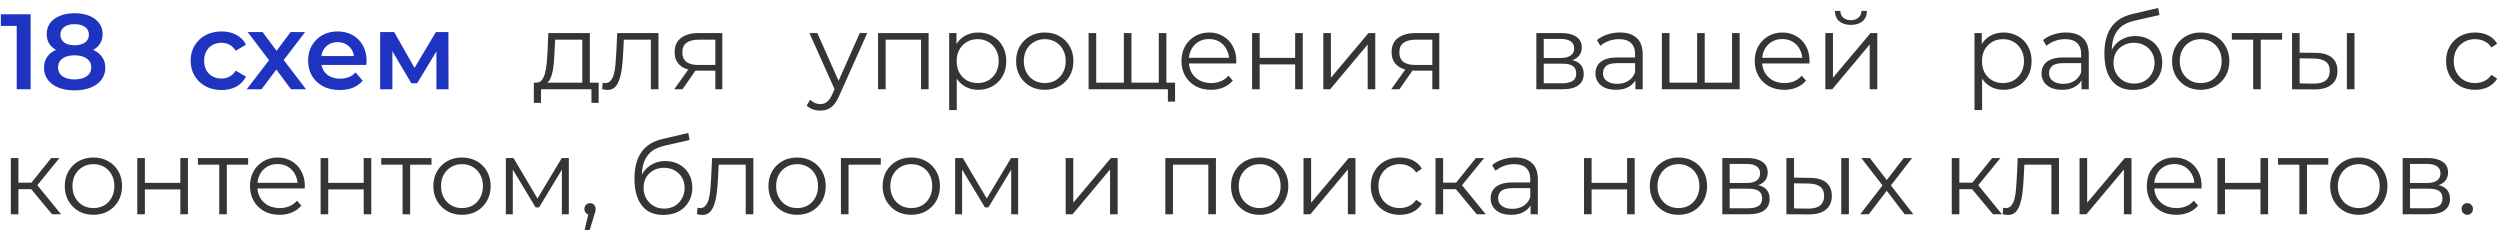
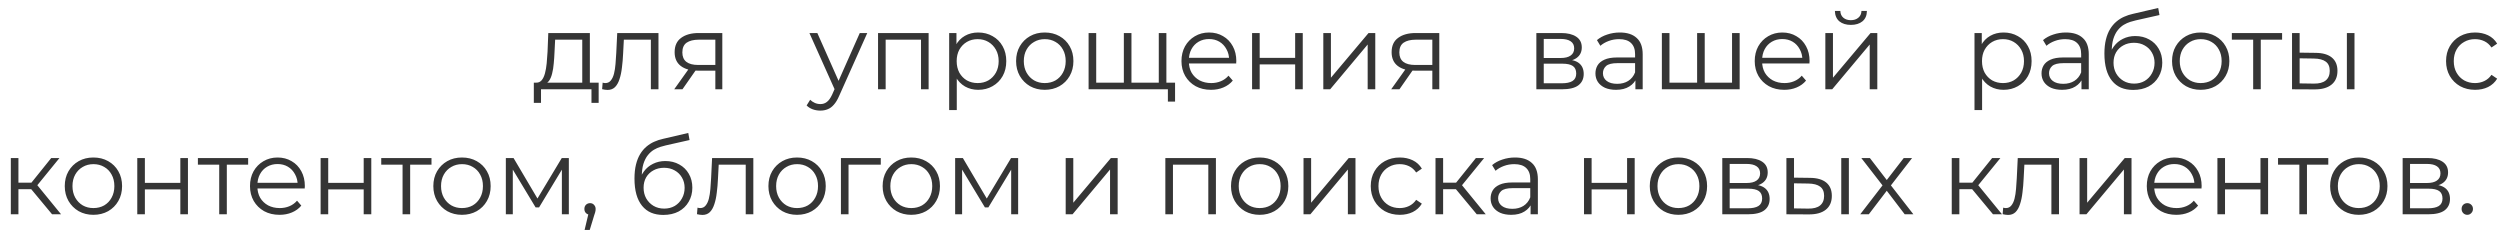
<svg xmlns="http://www.w3.org/2000/svg" width="280" height="26" viewBox="0 0 280 26" fill="none">
-   <path d="M1.872 10V2.2L2.556 2.908H0.096V1.6H3.432V10H1.872ZM8.35 10.12C7.654 10.12 7.05 10.016 6.538 9.808C6.026 9.6 5.63 9.308 5.35 8.932C5.07 8.548 4.93 8.1 4.93 7.588C4.93 7.076 5.066 6.644 5.338 6.292C5.61 5.94 6.002 5.672 6.514 5.488C7.026 5.304 7.638 5.212 8.35 5.212C9.062 5.212 9.674 5.304 10.186 5.488C10.706 5.672 11.102 5.944 11.374 6.304C11.654 6.656 11.794 7.084 11.794 7.588C11.794 8.1 11.65 8.548 11.362 8.932C11.082 9.308 10.682 9.6 10.162 9.808C9.65 10.016 9.046 10.12 8.35 10.12ZM8.35 8.896C8.926 8.896 9.382 8.776 9.718 8.536C10.054 8.296 10.222 7.964 10.222 7.54C10.222 7.124 10.054 6.796 9.718 6.556C9.382 6.316 8.926 6.196 8.35 6.196C7.774 6.196 7.322 6.316 6.994 6.556C6.666 6.796 6.502 7.124 6.502 7.54C6.502 7.964 6.666 8.296 6.994 8.536C7.322 8.776 7.774 8.896 8.35 8.896ZM8.35 5.068C8.846 5.068 9.238 4.964 9.526 4.756C9.814 4.54 9.958 4.252 9.958 3.892C9.958 3.516 9.81 3.224 9.514 3.016C9.218 2.808 8.83 2.704 8.35 2.704C7.87 2.704 7.486 2.808 7.198 3.016C6.91 3.224 6.766 3.516 6.766 3.892C6.766 4.252 6.906 4.54 7.186 4.756C7.474 4.964 7.862 5.068 8.35 5.068ZM8.35 6.028C7.702 6.028 7.146 5.944 6.682 5.776C6.218 5.6 5.858 5.348 5.602 5.02C5.354 4.684 5.23 4.284 5.23 3.82C5.23 3.34 5.358 2.928 5.614 2.584C5.878 2.232 6.246 1.96 6.718 1.768C7.19 1.576 7.734 1.48 8.35 1.48C8.974 1.48 9.522 1.576 9.994 1.768C10.466 1.96 10.834 2.232 11.098 2.584C11.362 2.928 11.494 3.34 11.494 3.82C11.494 4.284 11.366 4.684 11.11 5.02C10.862 5.348 10.502 5.6 10.03 5.776C9.558 5.944 8.998 6.028 8.35 6.028ZM24.82 10.084C24.148 10.084 23.548 9.944 23.02 9.664C22.5 9.376 22.092 8.984 21.796 8.488C21.5 7.992 21.352 7.428 21.352 6.796C21.352 6.156 21.5 5.592 21.796 5.104C22.092 4.608 22.5 4.22 23.02 3.94C23.548 3.66 24.148 3.52 24.82 3.52C25.444 3.52 25.992 3.648 26.464 3.904C26.944 4.152 27.308 4.52 27.556 5.008L26.404 5.68C26.212 5.376 25.976 5.152 25.696 5.008C25.424 4.864 25.128 4.792 24.808 4.792C24.44 4.792 24.108 4.872 23.812 5.032C23.516 5.192 23.284 5.424 23.116 5.728C22.948 6.024 22.864 6.38 22.864 6.796C22.864 7.212 22.948 7.572 23.116 7.876C23.284 8.172 23.516 8.4 23.812 8.56C24.108 8.72 24.44 8.8 24.808 8.8C25.128 8.8 25.424 8.728 25.696 8.584C25.976 8.44 26.212 8.216 26.404 7.912L27.556 8.584C27.308 9.064 26.944 9.436 26.464 9.7C25.992 9.956 25.444 10.084 24.82 10.084ZM27.633 10L30.453 6.328L30.429 7.132L27.741 3.592H29.409L31.293 6.112H30.657L32.553 3.592H34.173L31.461 7.132L31.473 6.328L34.281 10H32.589L30.609 7.324L31.233 7.408L29.289 10H27.633ZM38.046 10.084C37.334 10.084 36.71 9.944 36.174 9.664C35.646 9.376 35.234 8.984 34.938 8.488C34.65 7.992 34.506 7.428 34.506 6.796C34.506 6.156 34.646 5.592 34.926 5.104C35.214 4.608 35.606 4.22 36.102 3.94C36.606 3.66 37.178 3.52 37.818 3.52C38.442 3.52 38.998 3.656 39.486 3.928C39.974 4.2 40.358 4.584 40.638 5.08C40.918 5.576 41.058 6.16 41.058 6.832C41.058 6.896 41.054 6.968 41.046 7.048C41.046 7.128 41.042 7.204 41.034 7.276H35.694V6.28H40.242L39.654 6.592C39.662 6.224 39.586 5.9 39.426 5.62C39.266 5.34 39.046 5.12 38.766 4.96C38.494 4.8 38.178 4.72 37.818 4.72C37.45 4.72 37.126 4.8 36.846 4.96C36.574 5.12 36.358 5.344 36.198 5.632C36.046 5.912 35.97 6.244 35.97 6.628V6.868C35.97 7.252 36.058 7.592 36.234 7.888C36.41 8.184 36.658 8.412 36.978 8.572C37.298 8.732 37.666 8.812 38.082 8.812C38.442 8.812 38.766 8.756 39.054 8.644C39.342 8.532 39.598 8.356 39.822 8.116L40.626 9.04C40.338 9.376 39.974 9.636 39.534 9.82C39.102 9.996 38.606 10.084 38.046 10.084ZM42.579 10V3.592H44.151L46.731 8.14H46.107L48.819 3.592H50.223L50.235 10H48.879V5.2L49.119 5.356L46.719 9.328H46.071L43.659 5.248L43.947 5.176V10H42.579Z" fill="#1E33C0" />
  <path d="M60.904 9.412L60.053 9.256C60.3 9.264 60.505 9.176 60.664 8.992C60.825 8.8 60.949 8.54 61.036 8.212C61.124 7.884 61.188 7.512 61.228 7.096C61.269 6.672 61.3 6.24 61.325 5.8L61.408 3.7H66.064V9.592H65.213V4.444H62.176L62.105 5.848C62.089 6.272 62.06 6.688 62.02 7.096C61.989 7.504 61.928 7.88 61.84 8.224C61.761 8.56 61.645 8.836 61.492 9.052C61.34 9.26 61.145 9.38 60.904 9.412ZM59.788 11.524V9.256H67.049V11.524H66.245V10H60.593V11.524H59.788ZM68.049 10.072C67.953 10.072 67.853 10.064 67.749 10.048C67.653 10.032 67.549 10.012 67.437 9.988L67.497 9.256C67.553 9.264 67.605 9.276 67.653 9.292C67.709 9.3 67.757 9.304 67.797 9.304C68.053 9.304 68.257 9.208 68.409 9.016C68.569 8.824 68.689 8.568 68.769 8.248C68.849 7.928 68.905 7.568 68.937 7.168C68.969 6.76 68.997 6.352 69.021 5.944L69.129 3.7H73.749V10H72.897V4.192L73.113 4.444H69.681L69.885 4.18L69.789 6.004C69.765 6.548 69.721 7.068 69.657 7.564C69.601 8.06 69.509 8.496 69.381 8.872C69.261 9.248 69.093 9.544 68.877 9.76C68.661 9.968 68.385 10.072 68.049 10.072ZM80.119 10V7.732L80.275 7.912H78.139C77.331 7.912 76.699 7.736 76.243 7.384C75.787 7.032 75.559 6.52 75.559 5.848C75.559 5.128 75.803 4.592 76.291 4.24C76.779 3.88 77.431 3.7 78.247 3.7H80.899V10H80.119ZM75.511 10L77.239 7.576H78.127L76.435 10H75.511ZM80.119 7.48V4.192L80.275 4.444H78.271C77.687 4.444 77.231 4.556 76.903 4.78C76.583 5.004 76.423 5.368 76.423 5.872C76.423 6.808 77.019 7.276 78.211 7.276H80.275L80.119 7.48ZM91.878 12.388C91.582 12.388 91.298 12.34 91.026 12.244C90.762 12.148 90.534 12.004 90.342 11.812L90.738 11.176C90.898 11.328 91.07 11.444 91.254 11.524C91.446 11.612 91.658 11.656 91.89 11.656C92.17 11.656 92.41 11.576 92.61 11.416C92.818 11.264 93.014 10.992 93.198 10.6L93.606 9.676L93.702 9.544L96.294 3.7H97.134L93.978 10.756C93.802 11.164 93.606 11.488 93.39 11.728C93.182 11.968 92.954 12.136 92.706 12.232C92.458 12.336 92.182 12.388 91.878 12.388ZM93.558 10.18L90.654 3.7H91.542L94.11 9.484L93.558 10.18ZM98.341 10V3.7H104.005V10H103.153V4.216L103.369 4.444H98.977L99.193 4.216V10H98.341ZM109.559 10.06C109.015 10.06 108.523 9.936 108.083 9.688C107.643 9.432 107.291 9.068 107.027 8.596C106.771 8.116 106.643 7.532 106.643 6.844C106.643 6.156 106.771 5.576 107.027 5.104C107.283 4.624 107.631 4.26 108.071 4.012C108.511 3.764 109.007 3.64 109.559 3.64C110.159 3.64 110.695 3.776 111.167 4.048C111.647 4.312 112.023 4.688 112.295 5.176C112.567 5.656 112.703 6.212 112.703 6.844C112.703 7.484 112.567 8.044 112.295 8.524C112.023 9.004 111.647 9.38 111.167 9.652C110.695 9.924 110.159 10.06 109.559 10.06ZM106.307 12.328V3.7H107.123V5.596L107.039 6.856L107.159 8.128V12.328H106.307ZM109.499 9.304C109.947 9.304 110.347 9.204 110.699 9.004C111.051 8.796 111.331 8.508 111.539 8.14C111.747 7.764 111.851 7.332 111.851 6.844C111.851 6.356 111.747 5.928 111.539 5.56C111.331 5.192 111.051 4.904 110.699 4.696C110.347 4.488 109.947 4.384 109.499 4.384C109.051 4.384 108.647 4.488 108.287 4.696C107.935 4.904 107.655 5.192 107.447 5.56C107.247 5.928 107.147 6.356 107.147 6.844C107.147 7.332 107.247 7.764 107.447 8.14C107.655 8.508 107.935 8.796 108.287 9.004C108.647 9.204 109.051 9.304 109.499 9.304ZM117.006 10.06C116.398 10.06 115.85 9.924 115.362 9.652C114.882 9.372 114.502 8.992 114.222 8.512C113.942 8.024 113.802 7.468 113.802 6.844C113.802 6.212 113.942 5.656 114.222 5.176C114.502 4.696 114.882 4.32 115.362 4.048C115.842 3.776 116.39 3.64 117.006 3.64C117.63 3.64 118.182 3.776 118.662 4.048C119.15 4.32 119.53 4.696 119.802 5.176C120.082 5.656 120.222 6.212 120.222 6.844C120.222 7.468 120.082 8.024 119.802 8.512C119.53 8.992 119.15 9.372 118.662 9.652C118.174 9.924 117.622 10.06 117.006 10.06ZM117.006 9.304C117.462 9.304 117.866 9.204 118.218 9.004C118.57 8.796 118.846 8.508 119.046 8.14C119.254 7.764 119.358 7.332 119.358 6.844C119.358 6.348 119.254 5.916 119.046 5.548C118.846 5.18 118.57 4.896 118.218 4.696C117.866 4.488 117.466 4.384 117.018 4.384C116.57 4.384 116.17 4.488 115.818 4.696C115.466 4.896 115.186 5.18 114.978 5.548C114.77 5.916 114.666 6.348 114.666 6.844C114.666 7.332 114.77 7.764 114.978 8.14C115.186 8.508 115.466 8.796 115.818 9.004C116.17 9.204 116.566 9.304 117.006 9.304ZM121.923 10V3.7H122.775V9.484L122.559 9.256H126.063L125.871 9.484V3.7H126.723V9.484L126.495 9.256H130.011L129.783 9.484V3.7H130.635V10H121.923ZM130.803 11.38V9.772L131.019 10H129.735V9.256H131.607V11.38H130.803ZM135.636 10.06C134.98 10.06 134.404 9.924 133.908 9.652C133.412 9.372 133.024 8.992 132.744 8.512C132.464 8.024 132.324 7.468 132.324 6.844C132.324 6.22 132.456 5.668 132.72 5.188C132.992 4.708 133.36 4.332 133.824 4.06C134.296 3.78 134.824 3.64 135.408 3.64C136 3.64 136.524 3.776 136.98 4.048C137.444 4.312 137.808 4.688 138.072 5.176C138.336 5.656 138.468 6.212 138.468 6.844C138.468 6.884 138.464 6.928 138.456 6.976C138.456 7.016 138.456 7.06 138.456 7.108H132.972V6.472H138L137.664 6.724C137.664 6.268 137.564 5.864 137.364 5.512C137.172 5.152 136.908 4.872 136.572 4.672C136.236 4.472 135.848 4.372 135.408 4.372C134.976 4.372 134.588 4.472 134.244 4.672C133.9 4.872 133.632 5.152 133.44 5.512C133.248 5.872 133.152 6.284 133.152 6.748V6.88C133.152 7.36 133.256 7.784 133.464 8.152C133.68 8.512 133.976 8.796 134.352 9.004C134.736 9.204 135.172 9.304 135.66 9.304C136.044 9.304 136.4 9.236 136.728 9.1C137.064 8.964 137.352 8.756 137.592 8.476L138.072 9.028C137.792 9.364 137.44 9.62 137.016 9.796C136.6 9.972 136.14 10.06 135.636 10.06ZM140.233 10V3.7H141.085V6.484H145.057V3.7H145.909V10H145.057V7.216H141.085V10H140.233ZM148.211 10V3.7H149.063V8.704L153.275 3.7H154.031V10H153.179V4.984L148.979 10H148.211ZM160.421 10V7.732L160.577 7.912H158.441C157.633 7.912 157.001 7.736 156.545 7.384C156.089 7.032 155.861 6.52 155.861 5.848C155.861 5.128 156.105 4.592 156.593 4.24C157.081 3.88 157.733 3.7 158.549 3.7H161.201V10H160.421ZM155.813 10L157.541 7.576H158.429L156.737 10H155.813ZM160.421 7.48V4.192L160.577 4.444H158.573C157.989 4.444 157.533 4.556 157.205 4.78C156.885 5.004 156.725 5.368 156.725 5.872C156.725 6.808 157.321 7.276 158.513 7.276H160.577L160.421 7.48ZM172.072 10V3.7H174.856C175.568 3.7 176.128 3.836 176.536 4.108C176.952 4.38 177.16 4.78 177.16 5.308C177.16 5.82 176.964 6.216 176.572 6.496C176.18 6.768 175.664 6.904 175.024 6.904L175.192 6.652C175.944 6.652 176.496 6.792 176.848 7.072C177.2 7.352 177.376 7.756 177.376 8.284C177.376 8.828 177.176 9.252 176.776 9.556C176.384 9.852 175.772 10 174.94 10H172.072ZM172.9 9.328H174.904C175.44 9.328 175.844 9.244 176.116 9.076C176.396 8.9 176.536 8.62 176.536 8.236C176.536 7.852 176.412 7.572 176.164 7.396C175.916 7.22 175.524 7.132 174.988 7.132H172.9V9.328ZM172.9 6.496H174.796C175.284 6.496 175.656 6.404 175.912 6.22C176.176 6.036 176.308 5.768 176.308 5.416C176.308 5.064 176.176 4.8 175.912 4.624C175.656 4.448 175.284 4.36 174.796 4.36H172.9V6.496ZM183.165 10V8.608L183.129 8.38V6.052C183.129 5.516 182.977 5.104 182.673 4.816C182.377 4.528 181.933 4.384 181.341 4.384C180.933 4.384 180.545 4.452 180.177 4.588C179.809 4.724 179.497 4.904 179.241 5.128L178.857 4.492C179.177 4.22 179.561 4.012 180.009 3.868C180.457 3.716 180.929 3.64 181.425 3.64C182.241 3.64 182.869 3.844 183.309 4.252C183.757 4.652 183.981 5.264 183.981 6.088V10H183.165ZM180.993 10.06C180.521 10.06 180.109 9.984 179.757 9.832C179.413 9.672 179.149 9.456 178.965 9.184C178.781 8.904 178.689 8.584 178.689 8.224C178.689 7.896 178.765 7.6 178.917 7.336C179.077 7.064 179.333 6.848 179.685 6.688C180.045 6.52 180.525 6.436 181.125 6.436H183.297V7.072H181.149C180.541 7.072 180.117 7.18 179.877 7.396C179.645 7.612 179.529 7.88 179.529 8.2C179.529 8.56 179.669 8.848 179.949 9.064C180.229 9.28 180.621 9.388 181.125 9.388C181.605 9.388 182.017 9.28 182.361 9.064C182.713 8.84 182.969 8.52 183.129 8.104L183.321 8.692C183.161 9.108 182.881 9.44 182.481 9.688C182.089 9.936 181.593 10.06 180.993 10.06ZM186.129 10V3.7H186.981V9.484L186.765 9.256H190.269L190.077 9.484V3.7H190.929V9.484L190.701 9.256H194.217L193.989 9.484V3.7H194.841V10H186.129ZM199.841 10.06C199.185 10.06 198.609 9.924 198.113 9.652C197.617 9.372 197.229 8.992 196.949 8.512C196.669 8.024 196.529 7.468 196.529 6.844C196.529 6.22 196.661 5.668 196.925 5.188C197.197 4.708 197.565 4.332 198.029 4.06C198.501 3.78 199.029 3.64 199.613 3.64C200.205 3.64 200.729 3.776 201.185 4.048C201.649 4.312 202.013 4.688 202.277 5.176C202.541 5.656 202.673 6.212 202.673 6.844C202.673 6.884 202.669 6.928 202.661 6.976C202.661 7.016 202.661 7.06 202.661 7.108H197.177V6.472H202.205L201.869 6.724C201.869 6.268 201.769 5.864 201.569 5.512C201.377 5.152 201.113 4.872 200.777 4.672C200.441 4.472 200.053 4.372 199.613 4.372C199.181 4.372 198.793 4.472 198.449 4.672C198.105 4.872 197.837 5.152 197.645 5.512C197.453 5.872 197.357 6.284 197.357 6.748V6.88C197.357 7.36 197.461 7.784 197.669 8.152C197.885 8.512 198.181 8.796 198.557 9.004C198.941 9.204 199.377 9.304 199.865 9.304C200.249 9.304 200.605 9.236 200.933 9.1C201.269 8.964 201.557 8.756 201.797 8.476L202.277 9.028C201.997 9.364 201.645 9.62 201.221 9.796C200.805 9.972 200.345 10.06 199.841 10.06ZM204.439 10V3.7H205.291V8.704L209.503 3.7H210.259V10H209.407V4.984L205.207 10H204.439ZM207.295 2.788C206.767 2.788 206.339 2.656 206.011 2.392C205.691 2.12 205.523 1.732 205.507 1.228H206.119C206.127 1.548 206.239 1.8 206.455 1.984C206.671 2.168 206.951 2.26 207.295 2.26C207.639 2.26 207.919 2.168 208.135 1.984C208.359 1.8 208.475 1.548 208.483 1.228H209.095C209.087 1.732 208.919 2.12 208.591 2.392C208.263 2.656 207.831 2.788 207.295 2.788ZM224.395 10.06C223.851 10.06 223.359 9.936 222.919 9.688C222.479 9.432 222.127 9.068 221.863 8.596C221.607 8.116 221.479 7.532 221.479 6.844C221.479 6.156 221.607 5.576 221.863 5.104C222.119 4.624 222.467 4.26 222.907 4.012C223.347 3.764 223.843 3.64 224.395 3.64C224.995 3.64 225.531 3.776 226.003 4.048C226.483 4.312 226.859 4.688 227.131 5.176C227.403 5.656 227.539 6.212 227.539 6.844C227.539 7.484 227.403 8.044 227.131 8.524C226.859 9.004 226.483 9.38 226.003 9.652C225.531 9.924 224.995 10.06 224.395 10.06ZM221.143 12.328V3.7H221.959V5.596L221.875 6.856L221.995 8.128V12.328H221.143ZM224.335 9.304C224.783 9.304 225.183 9.204 225.535 9.004C225.887 8.796 226.167 8.508 226.375 8.14C226.583 7.764 226.687 7.332 226.687 6.844C226.687 6.356 226.583 5.928 226.375 5.56C226.167 5.192 225.887 4.904 225.535 4.696C225.183 4.488 224.783 4.384 224.335 4.384C223.887 4.384 223.483 4.488 223.123 4.696C222.771 4.904 222.491 5.192 222.283 5.56C222.083 5.928 221.983 6.356 221.983 6.844C221.983 7.332 222.083 7.764 222.283 8.14C222.491 8.508 222.771 8.796 223.123 9.004C223.483 9.204 223.887 9.304 224.335 9.304ZM233.126 10V8.608L233.09 8.38V6.052C233.09 5.516 232.938 5.104 232.634 4.816C232.338 4.528 231.894 4.384 231.302 4.384C230.894 4.384 230.506 4.452 230.138 4.588C229.77 4.724 229.458 4.904 229.202 5.128L228.818 4.492C229.138 4.22 229.522 4.012 229.97 3.868C230.418 3.716 230.89 3.64 231.386 3.64C232.202 3.64 232.83 3.844 233.27 4.252C233.718 4.652 233.942 5.264 233.942 6.088V10H233.126ZM230.954 10.06C230.482 10.06 230.07 9.984 229.718 9.832C229.374 9.672 229.11 9.456 228.926 9.184C228.742 8.904 228.65 8.584 228.65 8.224C228.65 7.896 228.726 7.6 228.878 7.336C229.038 7.064 229.294 6.848 229.646 6.688C230.006 6.52 230.486 6.436 231.086 6.436H233.258V7.072H231.11C230.502 7.072 230.078 7.18 229.838 7.396C229.606 7.612 229.49 7.88 229.49 8.2C229.49 8.56 229.63 8.848 229.91 9.064C230.19 9.28 230.582 9.388 231.086 9.388C231.566 9.388 231.978 9.28 232.322 9.064C232.674 8.84 232.93 8.52 233.09 8.104L233.282 8.692C233.122 9.108 232.842 9.44 232.442 9.688C232.05 9.936 231.554 10.06 230.954 10.06ZM238.922 10.072C238.41 10.072 237.954 9.988 237.554 9.82C237.162 9.652 236.826 9.396 236.546 9.052C236.266 8.708 236.054 8.284 235.91 7.78C235.766 7.268 235.694 6.676 235.694 6.004C235.694 5.404 235.75 4.88 235.862 4.432C235.974 3.976 236.13 3.584 236.33 3.256C236.53 2.928 236.762 2.652 237.026 2.428C237.298 2.196 237.59 2.012 237.902 1.876C238.222 1.732 238.55 1.624 238.886 1.552L241.718 0.892L241.862 1.684L239.198 2.284C239.03 2.324 238.826 2.38 238.586 2.452C238.354 2.524 238.114 2.632 237.866 2.776C237.626 2.92 237.402 3.12 237.194 3.376C236.986 3.632 236.818 3.964 236.69 4.372C236.57 4.772 236.51 5.272 236.51 5.872C236.51 6 236.514 6.104 236.522 6.184C236.53 6.256 236.538 6.336 236.546 6.424C236.562 6.504 236.574 6.624 236.582 6.784L236.21 6.472C236.298 5.984 236.478 5.56 236.75 5.2C237.022 4.832 237.362 4.548 237.77 4.348C238.186 4.14 238.646 4.036 239.15 4.036C239.734 4.036 240.254 4.164 240.71 4.42C241.166 4.668 241.522 5.016 241.778 5.464C242.042 5.912 242.174 6.432 242.174 7.024C242.174 7.608 242.038 8.132 241.766 8.596C241.502 9.06 241.126 9.424 240.638 9.688C240.15 9.944 239.578 10.072 238.922 10.072ZM239.018 9.364C239.466 9.364 239.862 9.264 240.206 9.064C240.55 8.856 240.818 8.576 241.01 8.224C241.21 7.872 241.31 7.476 241.31 7.036C241.31 6.604 241.21 6.22 241.01 5.884C240.818 5.548 240.55 5.284 240.206 5.092C239.862 4.892 239.462 4.792 239.006 4.792C238.558 4.792 238.162 4.888 237.818 5.08C237.474 5.264 237.202 5.524 237.002 5.86C236.81 6.196 236.714 6.584 236.714 7.024C236.714 7.464 236.81 7.86 237.002 8.212C237.202 8.564 237.474 8.844 237.818 9.052C238.17 9.26 238.57 9.364 239.018 9.364ZM246.472 10.06C245.864 10.06 245.316 9.924 244.828 9.652C244.348 9.372 243.968 8.992 243.688 8.512C243.408 8.024 243.268 7.468 243.268 6.844C243.268 6.212 243.408 5.656 243.688 5.176C243.968 4.696 244.348 4.32 244.828 4.048C245.308 3.776 245.856 3.64 246.472 3.64C247.096 3.64 247.648 3.776 248.128 4.048C248.616 4.32 248.996 4.696 249.268 5.176C249.548 5.656 249.688 6.212 249.688 6.844C249.688 7.468 249.548 8.024 249.268 8.512C248.996 8.992 248.616 9.372 248.128 9.652C247.64 9.924 247.088 10.06 246.472 10.06ZM246.472 9.304C246.928 9.304 247.332 9.204 247.684 9.004C248.036 8.796 248.312 8.508 248.512 8.14C248.72 7.764 248.824 7.332 248.824 6.844C248.824 6.348 248.72 5.916 248.512 5.548C248.312 5.18 248.036 4.896 247.684 4.696C247.332 4.488 246.932 4.384 246.484 4.384C246.036 4.384 245.636 4.488 245.284 4.696C244.932 4.896 244.652 5.18 244.444 5.548C244.236 5.916 244.132 6.348 244.132 6.844C244.132 7.332 244.236 7.764 244.444 8.14C244.652 8.508 244.932 8.796 245.284 9.004C245.636 9.204 246.032 9.304 246.472 9.304ZM252.355 10V4.216L252.571 4.444H249.967V3.7H255.595V4.444H252.991L253.207 4.216V10H252.355ZM259.203 10.012L256.707 10V3.7H257.559V5.896L259.359 5.92C260.151 5.928 260.755 6.104 261.171 6.448C261.587 6.792 261.795 7.288 261.795 7.936C261.795 8.608 261.571 9.124 261.123 9.484C260.675 9.844 260.035 10.02 259.203 10.012ZM259.143 9.364C259.735 9.372 260.179 9.256 260.475 9.016C260.779 8.768 260.931 8.408 260.931 7.936C260.931 7.464 260.783 7.12 260.487 6.904C260.191 6.68 259.743 6.564 259.143 6.556L257.559 6.532V9.34L259.143 9.364ZM262.851 10V3.7H263.703V10H262.851ZM277.21 10.06C276.586 10.06 276.026 9.924 275.53 9.652C275.042 9.372 274.658 8.992 274.378 8.512C274.098 8.024 273.958 7.468 273.958 6.844C273.958 6.212 274.098 5.656 274.378 5.176C274.658 4.696 275.042 4.32 275.53 4.048C276.026 3.776 276.586 3.64 277.21 3.64C277.746 3.64 278.23 3.744 278.662 3.952C279.094 4.16 279.434 4.472 279.682 4.888L279.046 5.32C278.83 5 278.562 4.764 278.242 4.612C277.922 4.46 277.574 4.384 277.198 4.384C276.75 4.384 276.346 4.488 275.986 4.696C275.626 4.896 275.342 5.18 275.134 5.548C274.926 5.916 274.822 6.348 274.822 6.844C274.822 7.34 274.926 7.772 275.134 8.14C275.342 8.508 275.626 8.796 275.986 9.004C276.346 9.204 276.75 9.304 277.198 9.304C277.574 9.304 277.922 9.228 278.242 9.076C278.562 8.924 278.83 8.692 279.046 8.38L279.682 8.812C279.434 9.22 279.094 9.532 278.662 9.748C278.23 9.956 277.746 10.06 277.21 10.06ZM5.832 24L3.24 20.88L3.948 20.46L6.84 24H5.832ZM1.212 24V17.7H2.064V24H1.212ZM1.8 21.192V20.46H3.828V21.192H1.8ZM4.02 20.94L3.228 20.82L5.736 17.7H6.66L4.02 20.94ZM10.457 24.06C9.849 24.06 9.301 23.924 8.813 23.652C8.333 23.372 7.953 22.992 7.673 22.512C7.393 22.024 7.253 21.468 7.253 20.844C7.253 20.212 7.393 19.656 7.673 19.176C7.953 18.696 8.333 18.32 8.813 18.048C9.293 17.776 9.841 17.64 10.457 17.64C11.081 17.64 11.633 17.776 12.113 18.048C12.601 18.32 12.981 18.696 13.253 19.176C13.533 19.656 13.673 20.212 13.673 20.844C13.673 21.468 13.533 22.024 13.253 22.512C12.981 22.992 12.601 23.372 12.113 23.652C11.625 23.924 11.073 24.06 10.457 24.06ZM10.457 23.304C10.913 23.304 11.317 23.204 11.669 23.004C12.021 22.796 12.297 22.508 12.497 22.14C12.705 21.764 12.809 21.332 12.809 20.844C12.809 20.348 12.705 19.916 12.497 19.548C12.297 19.18 12.021 18.896 11.669 18.696C11.317 18.488 10.917 18.384 10.469 18.384C10.021 18.384 9.621 18.488 9.269 18.696C8.917 18.896 8.637 19.18 8.429 19.548C8.221 19.916 8.117 20.348 8.117 20.844C8.117 21.332 8.221 21.764 8.429 22.14C8.637 22.508 8.917 22.796 9.269 23.004C9.621 23.204 10.017 23.304 10.457 23.304ZM15.374 24V17.7H16.226V20.484H20.198V17.7H21.05V24H20.198V21.216H16.226V24H15.374ZM24.552 24V18.216L24.768 18.444H22.164V17.7H27.792V18.444H25.188L25.404 18.216V24H24.552ZM31.311 24.06C30.655 24.06 30.079 23.924 29.583 23.652C29.087 23.372 28.699 22.992 28.419 22.512C28.139 22.024 27.999 21.468 27.999 20.844C27.999 20.22 28.131 19.668 28.395 19.188C28.667 18.708 29.035 18.332 29.499 18.06C29.971 17.78 30.499 17.64 31.083 17.64C31.675 17.64 32.199 17.776 32.655 18.048C33.119 18.312 33.483 18.688 33.747 19.176C34.011 19.656 34.143 20.212 34.143 20.844C34.143 20.884 34.139 20.928 34.131 20.976C34.131 21.016 34.131 21.06 34.131 21.108H28.647V20.472H33.675L33.339 20.724C33.339 20.268 33.239 19.864 33.039 19.512C32.847 19.152 32.583 18.872 32.247 18.672C31.911 18.472 31.523 18.372 31.083 18.372C30.651 18.372 30.263 18.472 29.919 18.672C29.575 18.872 29.307 19.152 29.115 19.512C28.923 19.872 28.827 20.284 28.827 20.748V20.88C28.827 21.36 28.931 21.784 29.139 22.152C29.355 22.512 29.651 22.796 30.027 23.004C30.411 23.204 30.847 23.304 31.335 23.304C31.719 23.304 32.075 23.236 32.403 23.1C32.739 22.964 33.027 22.756 33.267 22.476L33.747 23.028C33.467 23.364 33.115 23.62 32.691 23.796C32.275 23.972 31.815 24.06 31.311 24.06ZM35.909 24V17.7H36.761V20.484H40.733V17.7H41.585V24H40.733V21.216H36.761V24H35.909ZM45.087 24V18.216L45.303 18.444H42.699V17.7H48.327V18.444H45.722L45.938 18.216V24H45.087ZM51.737 24.06C51.129 24.06 50.581 23.924 50.093 23.652C49.613 23.372 49.233 22.992 48.953 22.512C48.673 22.024 48.533 21.468 48.533 20.844C48.533 20.212 48.673 19.656 48.953 19.176C49.233 18.696 49.613 18.32 50.093 18.048C50.573 17.776 51.121 17.64 51.737 17.64C52.361 17.64 52.913 17.776 53.393 18.048C53.881 18.32 54.261 18.696 54.533 19.176C54.813 19.656 54.953 20.212 54.953 20.844C54.953 21.468 54.813 22.024 54.533 22.512C54.261 22.992 53.881 23.372 53.393 23.652C52.905 23.924 52.353 24.06 51.737 24.06ZM51.737 23.304C52.193 23.304 52.597 23.204 52.949 23.004C53.301 22.796 53.577 22.508 53.777 22.14C53.985 21.764 54.089 21.332 54.089 20.844C54.089 20.348 53.985 19.916 53.777 19.548C53.577 19.18 53.301 18.896 52.949 18.696C52.597 18.488 52.197 18.384 51.749 18.384C51.301 18.384 50.901 18.488 50.549 18.696C50.197 18.896 49.917 19.18 49.709 19.548C49.501 19.916 49.397 20.348 49.397 20.844C49.397 21.332 49.501 21.764 49.709 22.14C49.917 22.508 50.197 22.796 50.549 23.004C50.901 23.204 51.297 23.304 51.737 23.304ZM56.654 24V17.7H57.518L60.374 22.536H60.014L62.918 17.7H63.71V24H62.93V18.672L63.086 18.744L60.374 23.232H59.99L57.254 18.696L57.434 18.66V24H56.654ZM65.475 25.752L66.003 23.532L66.099 24.048C65.915 24.048 65.759 23.988 65.631 23.868C65.511 23.748 65.451 23.592 65.451 23.4C65.451 23.208 65.511 23.052 65.631 22.932C65.759 22.812 65.911 22.752 66.087 22.752C66.271 22.752 66.419 22.816 66.531 22.944C66.651 23.072 66.711 23.224 66.711 23.4C66.711 23.464 66.707 23.528 66.699 23.592C66.691 23.656 66.675 23.728 66.651 23.808C66.627 23.888 66.595 23.984 66.555 24.096L66.051 25.752H65.475ZM74.29 24.072C73.778 24.072 73.322 23.988 72.922 23.82C72.53 23.652 72.194 23.396 71.914 23.052C71.634 22.708 71.422 22.284 71.278 21.78C71.134 21.268 71.062 20.676 71.062 20.004C71.062 19.404 71.118 18.88 71.23 18.432C71.342 17.976 71.498 17.584 71.698 17.256C71.898 16.928 72.13 16.652 72.394 16.428C72.666 16.196 72.958 16.012 73.27 15.876C73.59 15.732 73.918 15.624 74.254 15.552L77.086 14.892L77.23 15.684L74.566 16.284C74.398 16.324 74.194 16.38 73.954 16.452C73.722 16.524 73.482 16.632 73.234 16.776C72.994 16.92 72.77 17.12 72.562 17.376C72.354 17.632 72.186 17.964 72.058 18.372C71.938 18.772 71.878 19.272 71.878 19.872C71.878 20 71.882 20.104 71.89 20.184C71.898 20.256 71.906 20.336 71.914 20.424C71.93 20.504 71.942 20.624 71.95 20.784L71.578 20.472C71.666 19.984 71.846 19.56 72.118 19.2C72.39 18.832 72.73 18.548 73.138 18.348C73.554 18.14 74.014 18.036 74.518 18.036C75.102 18.036 75.622 18.164 76.078 18.42C76.534 18.668 76.89 19.016 77.146 19.464C77.41 19.912 77.542 20.432 77.542 21.024C77.542 21.608 77.406 22.132 77.134 22.596C76.87 23.06 76.494 23.424 76.006 23.688C75.518 23.944 74.946 24.072 74.29 24.072ZM74.386 23.364C74.834 23.364 75.23 23.264 75.574 23.064C75.918 22.856 76.186 22.576 76.378 22.224C76.578 21.872 76.678 21.476 76.678 21.036C76.678 20.604 76.578 20.22 76.378 19.884C76.186 19.548 75.918 19.284 75.574 19.092C75.23 18.892 74.83 18.792 74.374 18.792C73.926 18.792 73.53 18.888 73.186 19.08C72.842 19.264 72.57 19.524 72.37 19.86C72.178 20.196 72.082 20.584 72.082 21.024C72.082 21.464 72.178 21.86 72.37 22.212C72.57 22.564 72.842 22.844 73.186 23.052C73.538 23.26 73.938 23.364 74.386 23.364ZM78.673 24.072C78.577 24.072 78.477 24.064 78.373 24.048C78.277 24.032 78.173 24.012 78.061 23.988L78.121 23.256C78.177 23.264 78.229 23.276 78.277 23.292C78.333 23.3 78.381 23.304 78.421 23.304C78.677 23.304 78.881 23.208 79.033 23.016C79.193 22.824 79.313 22.568 79.393 22.248C79.473 21.928 79.529 21.568 79.561 21.168C79.593 20.76 79.621 20.352 79.645 19.944L79.753 17.7H84.373V24H83.521V18.192L83.737 18.444H80.305L80.509 18.18L80.413 20.004C80.389 20.548 80.345 21.068 80.281 21.564C80.225 22.06 80.133 22.496 80.005 22.872C79.885 23.248 79.717 23.544 79.501 23.76C79.285 23.968 79.009 24.072 78.673 24.072ZM89.267 24.06C88.659 24.06 88.111 23.924 87.623 23.652C87.143 23.372 86.763 22.992 86.483 22.512C86.203 22.024 86.063 21.468 86.063 20.844C86.063 20.212 86.203 19.656 86.483 19.176C86.763 18.696 87.143 18.32 87.623 18.048C88.103 17.776 88.651 17.64 89.267 17.64C89.891 17.64 90.443 17.776 90.923 18.048C91.411 18.32 91.791 18.696 92.063 19.176C92.343 19.656 92.483 20.212 92.483 20.844C92.483 21.468 92.343 22.024 92.063 22.512C91.791 22.992 91.411 23.372 90.923 23.652C90.435 23.924 89.883 24.06 89.267 24.06ZM89.267 23.304C89.723 23.304 90.127 23.204 90.479 23.004C90.831 22.796 91.107 22.508 91.307 22.14C91.515 21.764 91.619 21.332 91.619 20.844C91.619 20.348 91.515 19.916 91.307 19.548C91.107 19.18 90.831 18.896 90.479 18.696C90.127 18.488 89.727 18.384 89.279 18.384C88.831 18.384 88.431 18.488 88.079 18.696C87.727 18.896 87.447 19.18 87.239 19.548C87.031 19.916 86.927 20.348 86.927 20.844C86.927 21.332 87.031 21.764 87.239 22.14C87.447 22.508 87.727 22.796 88.079 23.004C88.431 23.204 88.827 23.304 89.267 23.304ZM94.184 24V17.7H98.648V18.444H94.82L95.036 18.228V24H94.184ZM102.059 24.06C101.451 24.06 100.903 23.924 100.415 23.652C99.935 23.372 99.555 22.992 99.275 22.512C98.995 22.024 98.855 21.468 98.855 20.844C98.855 20.212 98.995 19.656 99.275 19.176C99.555 18.696 99.935 18.32 100.415 18.048C100.895 17.776 101.443 17.64 102.059 17.64C102.683 17.64 103.235 17.776 103.715 18.048C104.203 18.32 104.583 18.696 104.855 19.176C105.135 19.656 105.275 20.212 105.275 20.844C105.275 21.468 105.135 22.024 104.855 22.512C104.583 22.992 104.203 23.372 103.715 23.652C103.227 23.924 102.675 24.06 102.059 24.06ZM102.059 23.304C102.515 23.304 102.919 23.204 103.271 23.004C103.623 22.796 103.899 22.508 104.099 22.14C104.307 21.764 104.411 21.332 104.411 20.844C104.411 20.348 104.307 19.916 104.099 19.548C103.899 19.18 103.623 18.896 103.271 18.696C102.919 18.488 102.519 18.384 102.071 18.384C101.623 18.384 101.223 18.488 100.871 18.696C100.519 18.896 100.239 19.18 100.031 19.548C99.823 19.916 99.719 20.348 99.719 20.844C99.719 21.332 99.823 21.764 100.031 22.14C100.239 22.508 100.519 22.796 100.871 23.004C101.223 23.204 101.619 23.304 102.059 23.304ZM106.976 24V17.7H107.84L110.696 22.536H110.336L113.24 17.7H114.032V24H113.252V18.672L113.408 18.744L110.696 23.232H110.312L107.576 18.696L107.756 18.66V24H106.976ZM119.357 24V17.7H120.209V22.704L124.421 17.7H125.177V24H124.325V18.984L120.125 24H119.357ZM130.519 24V17.7H136.183V24H135.331V18.216L135.547 18.444H131.155L131.371 18.216V24H130.519ZM141.077 24.06C140.469 24.06 139.921 23.924 139.433 23.652C138.953 23.372 138.573 22.992 138.293 22.512C138.013 22.024 137.873 21.468 137.873 20.844C137.873 20.212 138.013 19.656 138.293 19.176C138.573 18.696 138.953 18.32 139.433 18.048C139.913 17.776 140.461 17.64 141.077 17.64C141.701 17.64 142.253 17.776 142.733 18.048C143.221 18.32 143.601 18.696 143.873 19.176C144.153 19.656 144.293 20.212 144.293 20.844C144.293 21.468 144.153 22.024 143.873 22.512C143.601 22.992 143.221 23.372 142.733 23.652C142.245 23.924 141.693 24.06 141.077 24.06ZM141.077 23.304C141.533 23.304 141.937 23.204 142.289 23.004C142.641 22.796 142.917 22.508 143.117 22.14C143.325 21.764 143.429 21.332 143.429 20.844C143.429 20.348 143.325 19.916 143.117 19.548C142.917 19.18 142.641 18.896 142.289 18.696C141.937 18.488 141.537 18.384 141.089 18.384C140.641 18.384 140.241 18.488 139.889 18.696C139.537 18.896 139.257 19.18 139.049 19.548C138.841 19.916 138.737 20.348 138.737 20.844C138.737 21.332 138.841 21.764 139.049 22.14C139.257 22.508 139.537 22.796 139.889 23.004C140.241 23.204 140.637 23.304 141.077 23.304ZM145.994 24V17.7H146.846V22.704L151.058 17.7H151.814V24H150.962V18.984L146.762 24H145.994ZM156.776 24.06C156.152 24.06 155.592 23.924 155.096 23.652C154.608 23.372 154.224 22.992 153.944 22.512C153.664 22.024 153.524 21.468 153.524 20.844C153.524 20.212 153.664 19.656 153.944 19.176C154.224 18.696 154.608 18.32 155.096 18.048C155.592 17.776 156.152 17.64 156.776 17.64C157.312 17.64 157.796 17.744 158.228 17.952C158.66 18.16 159 18.472 159.248 18.888L158.612 19.32C158.396 19 158.128 18.764 157.808 18.612C157.488 18.46 157.14 18.384 156.764 18.384C156.316 18.384 155.912 18.488 155.552 18.696C155.192 18.896 154.908 19.18 154.7 19.548C154.492 19.916 154.388 20.348 154.388 20.844C154.388 21.34 154.492 21.772 154.7 22.14C154.908 22.508 155.192 22.796 155.552 23.004C155.912 23.204 156.316 23.304 156.764 23.304C157.14 23.304 157.488 23.228 157.808 23.076C158.128 22.924 158.396 22.692 158.612 22.38L159.248 22.812C159 23.22 158.66 23.532 158.228 23.748C157.796 23.956 157.312 24.06 156.776 24.06ZM165.397 24L162.805 20.88L163.513 20.46L166.405 24H165.397ZM160.777 24V17.7H161.629V24H160.777ZM161.365 21.192V20.46H163.393V21.192H161.365ZM163.585 20.94L162.793 20.82L165.301 17.7H166.225L163.585 20.94ZM171.425 24V22.608L171.389 22.38V20.052C171.389 19.516 171.237 19.104 170.933 18.816C170.637 18.528 170.193 18.384 169.601 18.384C169.193 18.384 168.805 18.452 168.437 18.588C168.069 18.724 167.757 18.904 167.501 19.128L167.117 18.492C167.437 18.22 167.821 18.012 168.269 17.868C168.717 17.716 169.189 17.64 169.685 17.64C170.501 17.64 171.129 17.844 171.569 18.252C172.017 18.652 172.241 19.264 172.241 20.088V24H171.425ZM169.253 24.06C168.781 24.06 168.369 23.984 168.017 23.832C167.673 23.672 167.409 23.456 167.225 23.184C167.041 22.904 166.949 22.584 166.949 22.224C166.949 21.896 167.025 21.6 167.177 21.336C167.337 21.064 167.593 20.848 167.945 20.688C168.305 20.52 168.785 20.436 169.385 20.436H171.557V21.072H169.409C168.801 21.072 168.377 21.18 168.137 21.396C167.905 21.612 167.789 21.88 167.789 22.2C167.789 22.56 167.929 22.848 168.209 23.064C168.489 23.28 168.881 23.388 169.385 23.388C169.865 23.388 170.277 23.28 170.621 23.064C170.973 22.84 171.229 22.52 171.389 22.104L171.581 22.692C171.421 23.108 171.141 23.44 170.741 23.688C170.349 23.936 169.853 24.06 169.253 24.06ZM177.409 24V17.7H178.261V20.484H182.233V17.7H183.085V24H182.233V21.216H178.261V24H177.409ZM187.979 24.06C187.371 24.06 186.823 23.924 186.335 23.652C185.855 23.372 185.475 22.992 185.195 22.512C184.915 22.024 184.775 21.468 184.775 20.844C184.775 20.212 184.915 19.656 185.195 19.176C185.475 18.696 185.855 18.32 186.335 18.048C186.815 17.776 187.363 17.64 187.979 17.64C188.603 17.64 189.155 17.776 189.635 18.048C190.123 18.32 190.503 18.696 190.775 19.176C191.055 19.656 191.195 20.212 191.195 20.844C191.195 21.468 191.055 22.024 190.775 22.512C190.503 22.992 190.123 23.372 189.635 23.652C189.147 23.924 188.595 24.06 187.979 24.06ZM187.979 23.304C188.435 23.304 188.839 23.204 189.191 23.004C189.543 22.796 189.819 22.508 190.019 22.14C190.227 21.764 190.331 21.332 190.331 20.844C190.331 20.348 190.227 19.916 190.019 19.548C189.819 19.18 189.543 18.896 189.191 18.696C188.839 18.488 188.439 18.384 187.991 18.384C187.543 18.384 187.143 18.488 186.791 18.696C186.439 18.896 186.159 19.18 185.951 19.548C185.743 19.916 185.639 20.348 185.639 20.844C185.639 21.332 185.743 21.764 185.951 22.14C186.159 22.508 186.439 22.796 186.791 23.004C187.143 23.204 187.539 23.304 187.979 23.304ZM192.896 24V17.7H195.68C196.392 17.7 196.952 17.836 197.36 18.108C197.776 18.38 197.984 18.78 197.984 19.308C197.984 19.82 197.788 20.216 197.396 20.496C197.004 20.768 196.488 20.904 195.848 20.904L196.016 20.652C196.768 20.652 197.32 20.792 197.672 21.072C198.024 21.352 198.2 21.756 198.2 22.284C198.2 22.828 198 23.252 197.6 23.556C197.208 23.852 196.596 24 195.764 24H192.896ZM193.724 23.328H195.728C196.264 23.328 196.668 23.244 196.94 23.076C197.22 22.9 197.36 22.62 197.36 22.236C197.36 21.852 197.236 21.572 196.988 21.396C196.74 21.22 196.348 21.132 195.812 21.132H193.724V23.328ZM193.724 20.496H195.62C196.108 20.496 196.48 20.404 196.736 20.22C197 20.036 197.132 19.768 197.132 19.416C197.132 19.064 197 18.8 196.736 18.624C196.48 18.448 196.108 18.36 195.62 18.36H193.724V20.496ZM202.573 24.012L200.077 24V17.7H200.929V19.896L202.729 19.92C203.521 19.928 204.125 20.104 204.541 20.448C204.957 20.792 205.165 21.288 205.165 21.936C205.165 22.608 204.941 23.124 204.493 23.484C204.045 23.844 203.405 24.02 202.573 24.012ZM202.513 23.364C203.105 23.372 203.549 23.256 203.845 23.016C204.149 22.768 204.301 22.408 204.301 21.936C204.301 21.464 204.153 21.12 203.857 20.904C203.561 20.68 203.113 20.564 202.513 20.556L200.929 20.532V23.34L202.513 23.364ZM206.221 24V17.7H207.073V24H206.221ZM208.347 24L211.011 20.544L210.999 20.964L208.467 17.7H209.427L211.503 20.4L211.143 20.388L213.219 17.7H214.155L211.599 21L211.611 20.544L214.299 24H213.327L211.131 21.12L211.467 21.168L209.307 24H208.347ZM223.216 24L220.624 20.88L221.332 20.46L224.224 24H223.216ZM218.596 24V17.7H219.448V24H218.596ZM219.184 21.192V20.46H221.212V21.192H219.184ZM221.404 20.94L220.612 20.82L223.12 17.7H224.044L221.404 20.94ZM224.908 24.072C224.812 24.072 224.712 24.064 224.608 24.048C224.512 24.032 224.408 24.012 224.296 23.988L224.356 23.256C224.412 23.264 224.464 23.276 224.512 23.292C224.568 23.3 224.616 23.304 224.656 23.304C224.912 23.304 225.116 23.208 225.268 23.016C225.428 22.824 225.548 22.568 225.628 22.248C225.708 21.928 225.764 21.568 225.796 21.168C225.828 20.76 225.856 20.352 225.88 19.944L225.988 17.7H230.608V24H229.756V18.192L229.972 18.444H226.54L226.744 18.18L226.648 20.004C226.624 20.548 226.58 21.068 226.516 21.564C226.46 22.06 226.368 22.496 226.24 22.872C226.12 23.248 225.952 23.544 225.736 23.76C225.52 23.968 225.244 24.072 224.908 24.072ZM232.91 24V17.7H233.762V22.704L237.974 17.7H238.73V24H237.878V18.984L233.678 24H232.91ZM243.752 24.06C243.096 24.06 242.52 23.924 242.024 23.652C241.528 23.372 241.14 22.992 240.86 22.512C240.58 22.024 240.44 21.468 240.44 20.844C240.44 20.22 240.572 19.668 240.836 19.188C241.108 18.708 241.476 18.332 241.94 18.06C242.412 17.78 242.94 17.64 243.524 17.64C244.116 17.64 244.64 17.776 245.096 18.048C245.56 18.312 245.924 18.688 246.188 19.176C246.452 19.656 246.584 20.212 246.584 20.844C246.584 20.884 246.58 20.928 246.572 20.976C246.572 21.016 246.572 21.06 246.572 21.108H241.088V20.472H246.116L245.78 20.724C245.78 20.268 245.68 19.864 245.48 19.512C245.288 19.152 245.024 18.872 244.688 18.672C244.352 18.472 243.964 18.372 243.524 18.372C243.092 18.372 242.704 18.472 242.36 18.672C242.016 18.872 241.748 19.152 241.556 19.512C241.364 19.872 241.268 20.284 241.268 20.748V20.88C241.268 21.36 241.372 21.784 241.58 22.152C241.796 22.512 242.092 22.796 242.468 23.004C242.852 23.204 243.288 23.304 243.776 23.304C244.16 23.304 244.516 23.236 244.844 23.1C245.18 22.964 245.468 22.756 245.708 22.476L246.188 23.028C245.908 23.364 245.556 23.62 245.132 23.796C244.716 23.972 244.256 24.06 243.752 24.06ZM248.35 24V17.7H249.202V20.484H253.174V17.7H254.026V24H253.174V21.216H249.202V24H248.35ZM257.528 24V18.216L257.744 18.444H255.14V17.7H260.768V18.444H258.164L258.38 18.216V24H257.528ZM264.179 24.06C263.571 24.06 263.023 23.924 262.535 23.652C262.055 23.372 261.675 22.992 261.395 22.512C261.115 22.024 260.975 21.468 260.975 20.844C260.975 20.212 261.115 19.656 261.395 19.176C261.675 18.696 262.055 18.32 262.535 18.048C263.015 17.776 263.563 17.64 264.179 17.64C264.803 17.64 265.355 17.776 265.835 18.048C266.323 18.32 266.703 18.696 266.975 19.176C267.255 19.656 267.395 20.212 267.395 20.844C267.395 21.468 267.255 22.024 266.975 22.512C266.703 22.992 266.323 23.372 265.835 23.652C265.347 23.924 264.795 24.06 264.179 24.06ZM264.179 23.304C264.635 23.304 265.039 23.204 265.391 23.004C265.743 22.796 266.019 22.508 266.219 22.14C266.427 21.764 266.531 21.332 266.531 20.844C266.531 20.348 266.427 19.916 266.219 19.548C266.019 19.18 265.743 18.896 265.391 18.696C265.039 18.488 264.639 18.384 264.191 18.384C263.743 18.384 263.343 18.488 262.991 18.696C262.639 18.896 262.359 19.18 262.151 19.548C261.943 19.916 261.839 20.348 261.839 20.844C261.839 21.332 261.943 21.764 262.151 22.14C262.359 22.508 262.639 22.796 262.991 23.004C263.343 23.204 263.739 23.304 264.179 23.304ZM269.096 24V17.7H271.88C272.592 17.7 273.152 17.836 273.56 18.108C273.976 18.38 274.184 18.78 274.184 19.308C274.184 19.82 273.988 20.216 273.596 20.496C273.204 20.768 272.688 20.904 272.048 20.904L272.216 20.652C272.968 20.652 273.52 20.792 273.872 21.072C274.224 21.352 274.4 21.756 274.4 22.284C274.4 22.828 274.2 23.252 273.8 23.556C273.408 23.852 272.796 24 271.964 24H269.096ZM269.924 23.328H271.928C272.464 23.328 272.868 23.244 273.14 23.076C273.42 22.9 273.56 22.62 273.56 22.236C273.56 21.852 273.436 21.572 273.188 21.396C272.94 21.22 272.548 21.132 272.012 21.132H269.924V23.328ZM269.924 20.496H271.82C272.308 20.496 272.68 20.404 272.936 20.22C273.2 20.036 273.332 19.768 273.332 19.416C273.332 19.064 273.2 18.8 272.936 18.624C272.68 18.448 272.308 18.36 271.82 18.36H269.924V20.496ZM276.336 24.06C276.16 24.06 276.008 23.996 275.88 23.868C275.76 23.74 275.7 23.584 275.7 23.4C275.7 23.208 275.76 23.052 275.88 22.932C276.008 22.812 276.16 22.752 276.336 22.752C276.512 22.752 276.66 22.812 276.78 22.932C276.908 23.052 276.972 23.208 276.972 23.4C276.972 23.584 276.908 23.74 276.78 23.868C276.66 23.996 276.512 24.06 276.336 24.06Z" fill="#353535" />
</svg>